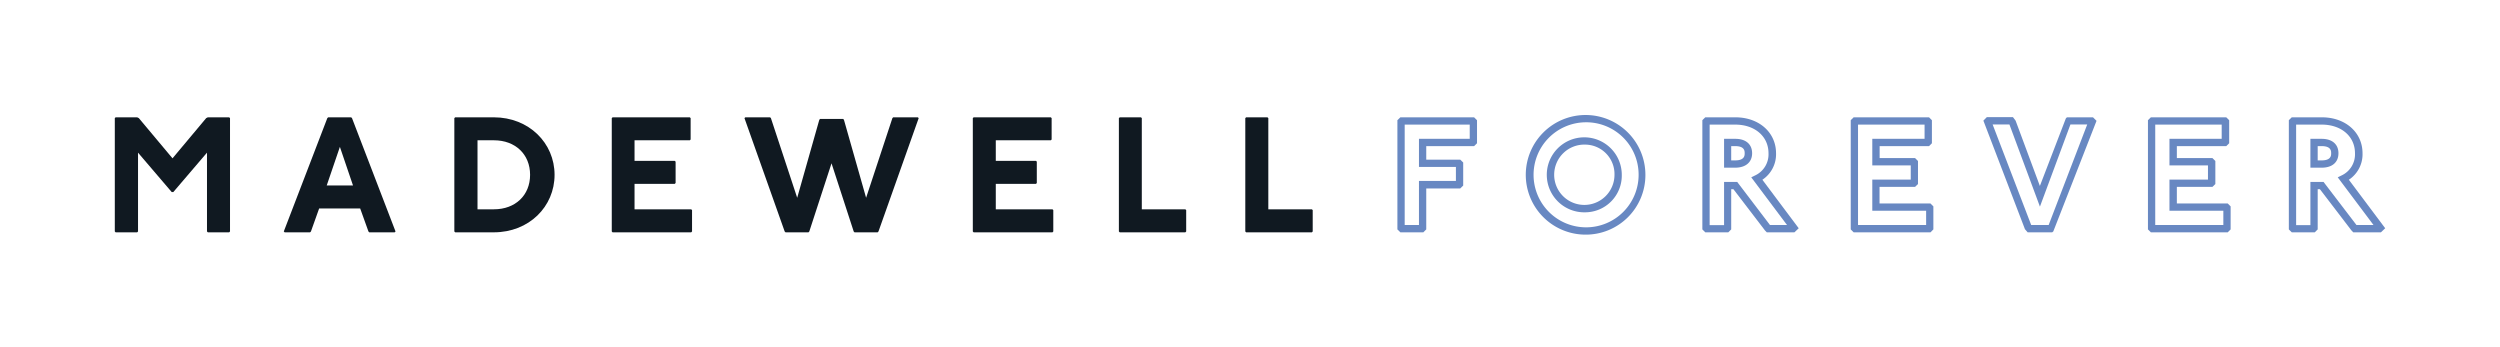
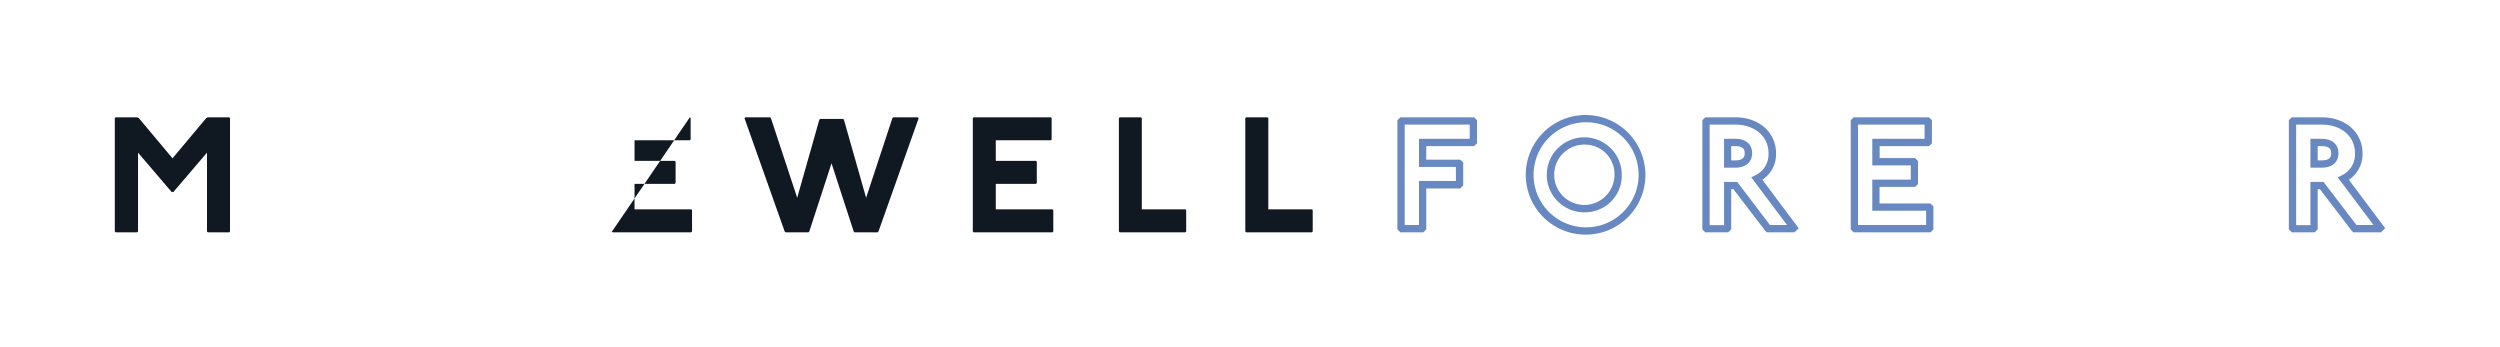
<svg xmlns="http://www.w3.org/2000/svg" id="Layer_1" data-name="Layer 1" viewBox="0 0 497.37 69.09">
  <defs>
    <style>.cls-1{fill:#6888c2;}.cls-2{fill:#101921;}</style>
  </defs>
  <path class="cls-1" d="M283.17,46.22H278.6l-.59-.58V23.91l.59-.57h14.67l.58.58V28.5l-.58.57h-9.52v2.69h6.76l.59.57v4.59l-.59.57h-6.76v8.15Zm-3.71-1.46h2.84V36h7.35V33.21H282.3V27.62h10.1V24.79H279.46Z" />
  <path class="cls-1" d="M315.35,46.68a11.9,11.9,0,1,1,12-11.9A11.86,11.86,0,0,1,315.35,46.68Zm0-22.35A10.45,10.45,0,1,0,326,34.78,10.42,10.42,0,0,0,315.35,24.33Zm0,17.91a7.46,7.46,0,1,1,7.3-7.46A7.31,7.31,0,0,1,315.35,42.24Zm0-13.47a6,6,0,1,0,5.85,6A5.87,5.87,0,0,0,315.35,28.77Z" />
  <path class="cls-1" d="M357,46.22h-5.5l-.36-.37-6.28-8.21h-.44v8l-.58.58h-4.58l-.58-.58V23.91l.58-.57h6c4.68,0,8.08,3,8.08,7.15a6.07,6.07,0,0,1-2.72,5.27l7.23,9.65Zm-4.87-1.46h3.39l-7.11-9.48.77-.38a4.63,4.63,0,0,0,2.66-4.41c0-3.36-2.72-5.7-6.62-5.7h-5.09v20H343V36.19h2.61Zm-6.91-11.4H343V27.62h2.25c2.08,0,3.33,1.08,3.33,2.87S347.29,33.36,345.21,33.36Zm-.8-1.45h.8c1.88,0,1.88-1,1.88-1.42s0-1.42-1.88-1.42h-.8Z" />
  <path class="cls-1" d="M384.07,46.22H368.78l-.58-.58V23.91l.58-.57h15l.57.58V28.5l-.57.57h-9.83v2.38H381l.58.58v4.58l-.58.57h-7.07v3.3h10.13l.58.58v4.58Zm-14.42-1.46H383.2V41.93H372.49v-6.2h7.65V32.9h-7.65V27.62h10.4V24.79H369.65Z" />
-   <path class="cls-1" d="M408.28,46.22H403.4l-.54-.62L394.59,24l.69-.7h5.19L401,24l4.83,13L411,23.55l.21-.21h5.19l.7.7-8.6,22Zm-4.18-1.46h3.48l7.67-20h-3.34l-6.07,16.35-6.07-16.35h-3.34Z" />
-   <path class="cls-1" d="M443.2,46.22H427.91l-.58-.58V23.91l.58-.57h15l.58.58V28.5l-.58.57h-9.83v2.38h7.08l.58.58v4.58l-.58.57h-7.08v3.3H443.2l.58.58v4.58Zm-14.42-1.46h13.55V41.93H431.61v-6.2h7.66V32.9h-7.66V27.62H442V24.79H428.78Z" />
  <path class="cls-1" d="M473.68,46.22h-5.5l-.36-.37-6.28-8.21h-.44v8l-.58.58h-4.58l-.58-.58V23.91l.58-.57h6c4.68,0,8.08,3,8.08,7.15a6.07,6.07,0,0,1-2.72,5.27l7.23,9.65Zm-4.87-1.46h3.39l-7.11-9.48.77-.38a4.63,4.63,0,0,0,2.66-4.41c0-3.36-2.72-5.7-6.62-5.7h-5.09v20h2.84V36.19h2.61Zm-6.91-11.4h-2.25V27.62h2.25c2.08,0,3.33,1.08,3.33,2.87S464,33.36,461.9,33.36Zm-.8-1.45h.8c1.88,0,1.88-1,1.88-1.42s0-1.42-1.88-1.42h-.8Z" />
  <path class="cls-2" d="M27.29,23.34l.33.16,6.7,8,6.7-8,.33-.16h4.24l.17.16V46.05l-.17.17H41.35l-.17-.17V30.37l-6.7,7.84h-.32l-6.7-7.84V46.05l-.17.17H23l-.16-.17V23.5l.16-.16Z" />
-   <path class="cls-2" d="M69.86,23.34l.17.16,8.66,22.55-.16.17H73.46l-.16-.17-1.64-4.57H63.49l-1.63,4.57-.17.17H56.63l-.17-.17L65.12,23.5l.17-.16ZM65,36.9h5.23l-2.61-7.68Z" />
-   <path class="cls-2" d="M98.24,23.34c7,0,12.09,5.13,12.09,11.44s-5.06,11.44-12.09,11.44H90.56l-.17-.17V23.5l.17-.16ZM95,41.64h3.27c4.25,0,7.19-2.78,7.19-6.86s-2.94-6.87-7.19-6.87H95Z" />
-   <path class="cls-2" d="M137.24,23.34l.16.16v4.25l-.16.16h-11V32h8l.17.16v4.25l-.17.17h-8v5.06h11.27l.17.16v4.25l-.17.17H121.87l-.16-.17V23.5l.16-.16Z" />
+   <path class="cls-2" d="M137.24,23.34l.16.16v4.25l-.16.16h-11V32h8l.17.16v4.25l-.17.17h-8v5.06h11.27l.17.16v4.25l-.17.17H121.87l-.16-.17l.16-.16Z" />
  <path class="cls-2" d="M153.21,23.34l.16.16,5.23,15.85L163,23.83l.16-.17h4.58l.16.17,4.41,15.52,5.23-15.85.16-.16h4.91l.16.16-8,22.55-.16.17H170l-.16-.17-4.41-13.56-4.42,13.56-.16.17h-4.57l-.17-.17-8-22.55.17-.16Z" />
  <path class="cls-2" d="M209.06,23.34l.16.16v4.25l-.16.16H198.11V32h8l.16.16v4.25l-.16.17h-8v5.06h11.28l.16.16v4.25l-.16.17H193.7l-.16-.17V23.5l.16-.16Z" />
  <path class="cls-2" d="M227,23.34l.16.16V41.64h8.66l.17.16v4.25l-.17.17H222.77l-.17-.17V23.5l.17-.16Z" />
  <path class="cls-2" d="M252.16,23.34l.17.16V41.64H261l.16.16v4.25l-.16.17H247.91l-.16-.17V23.5l.16-.16Z" />
</svg>